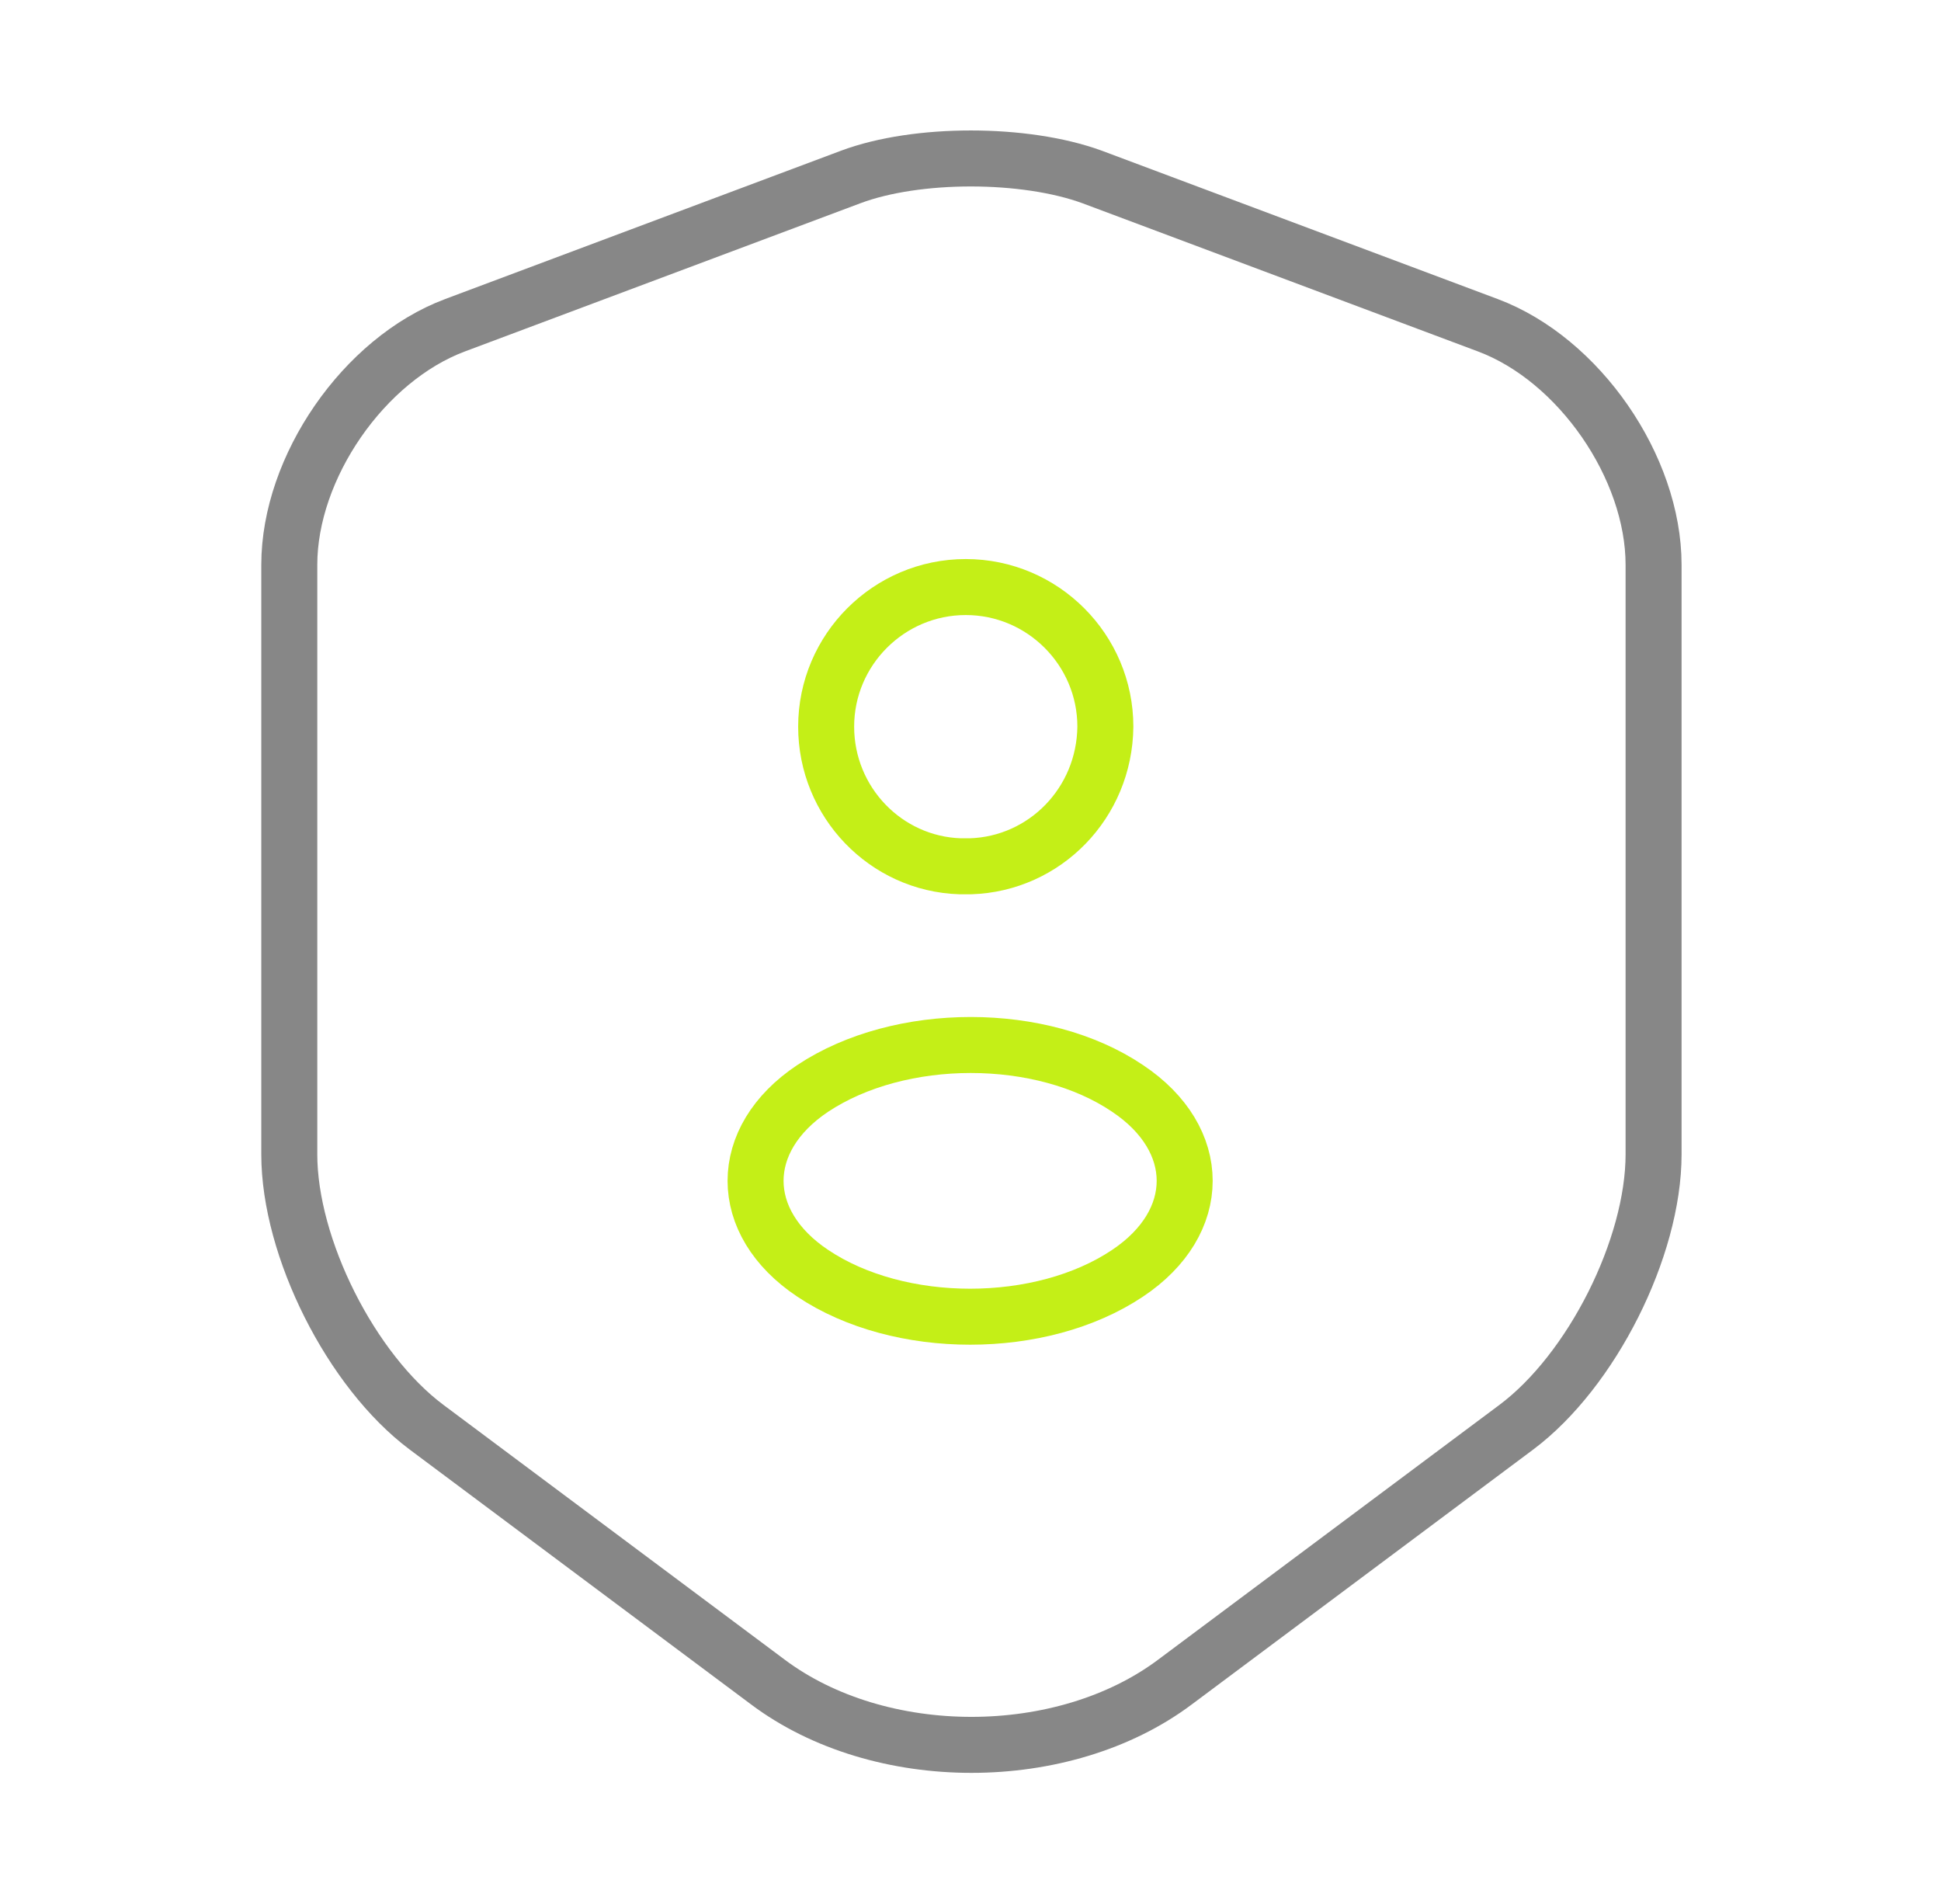
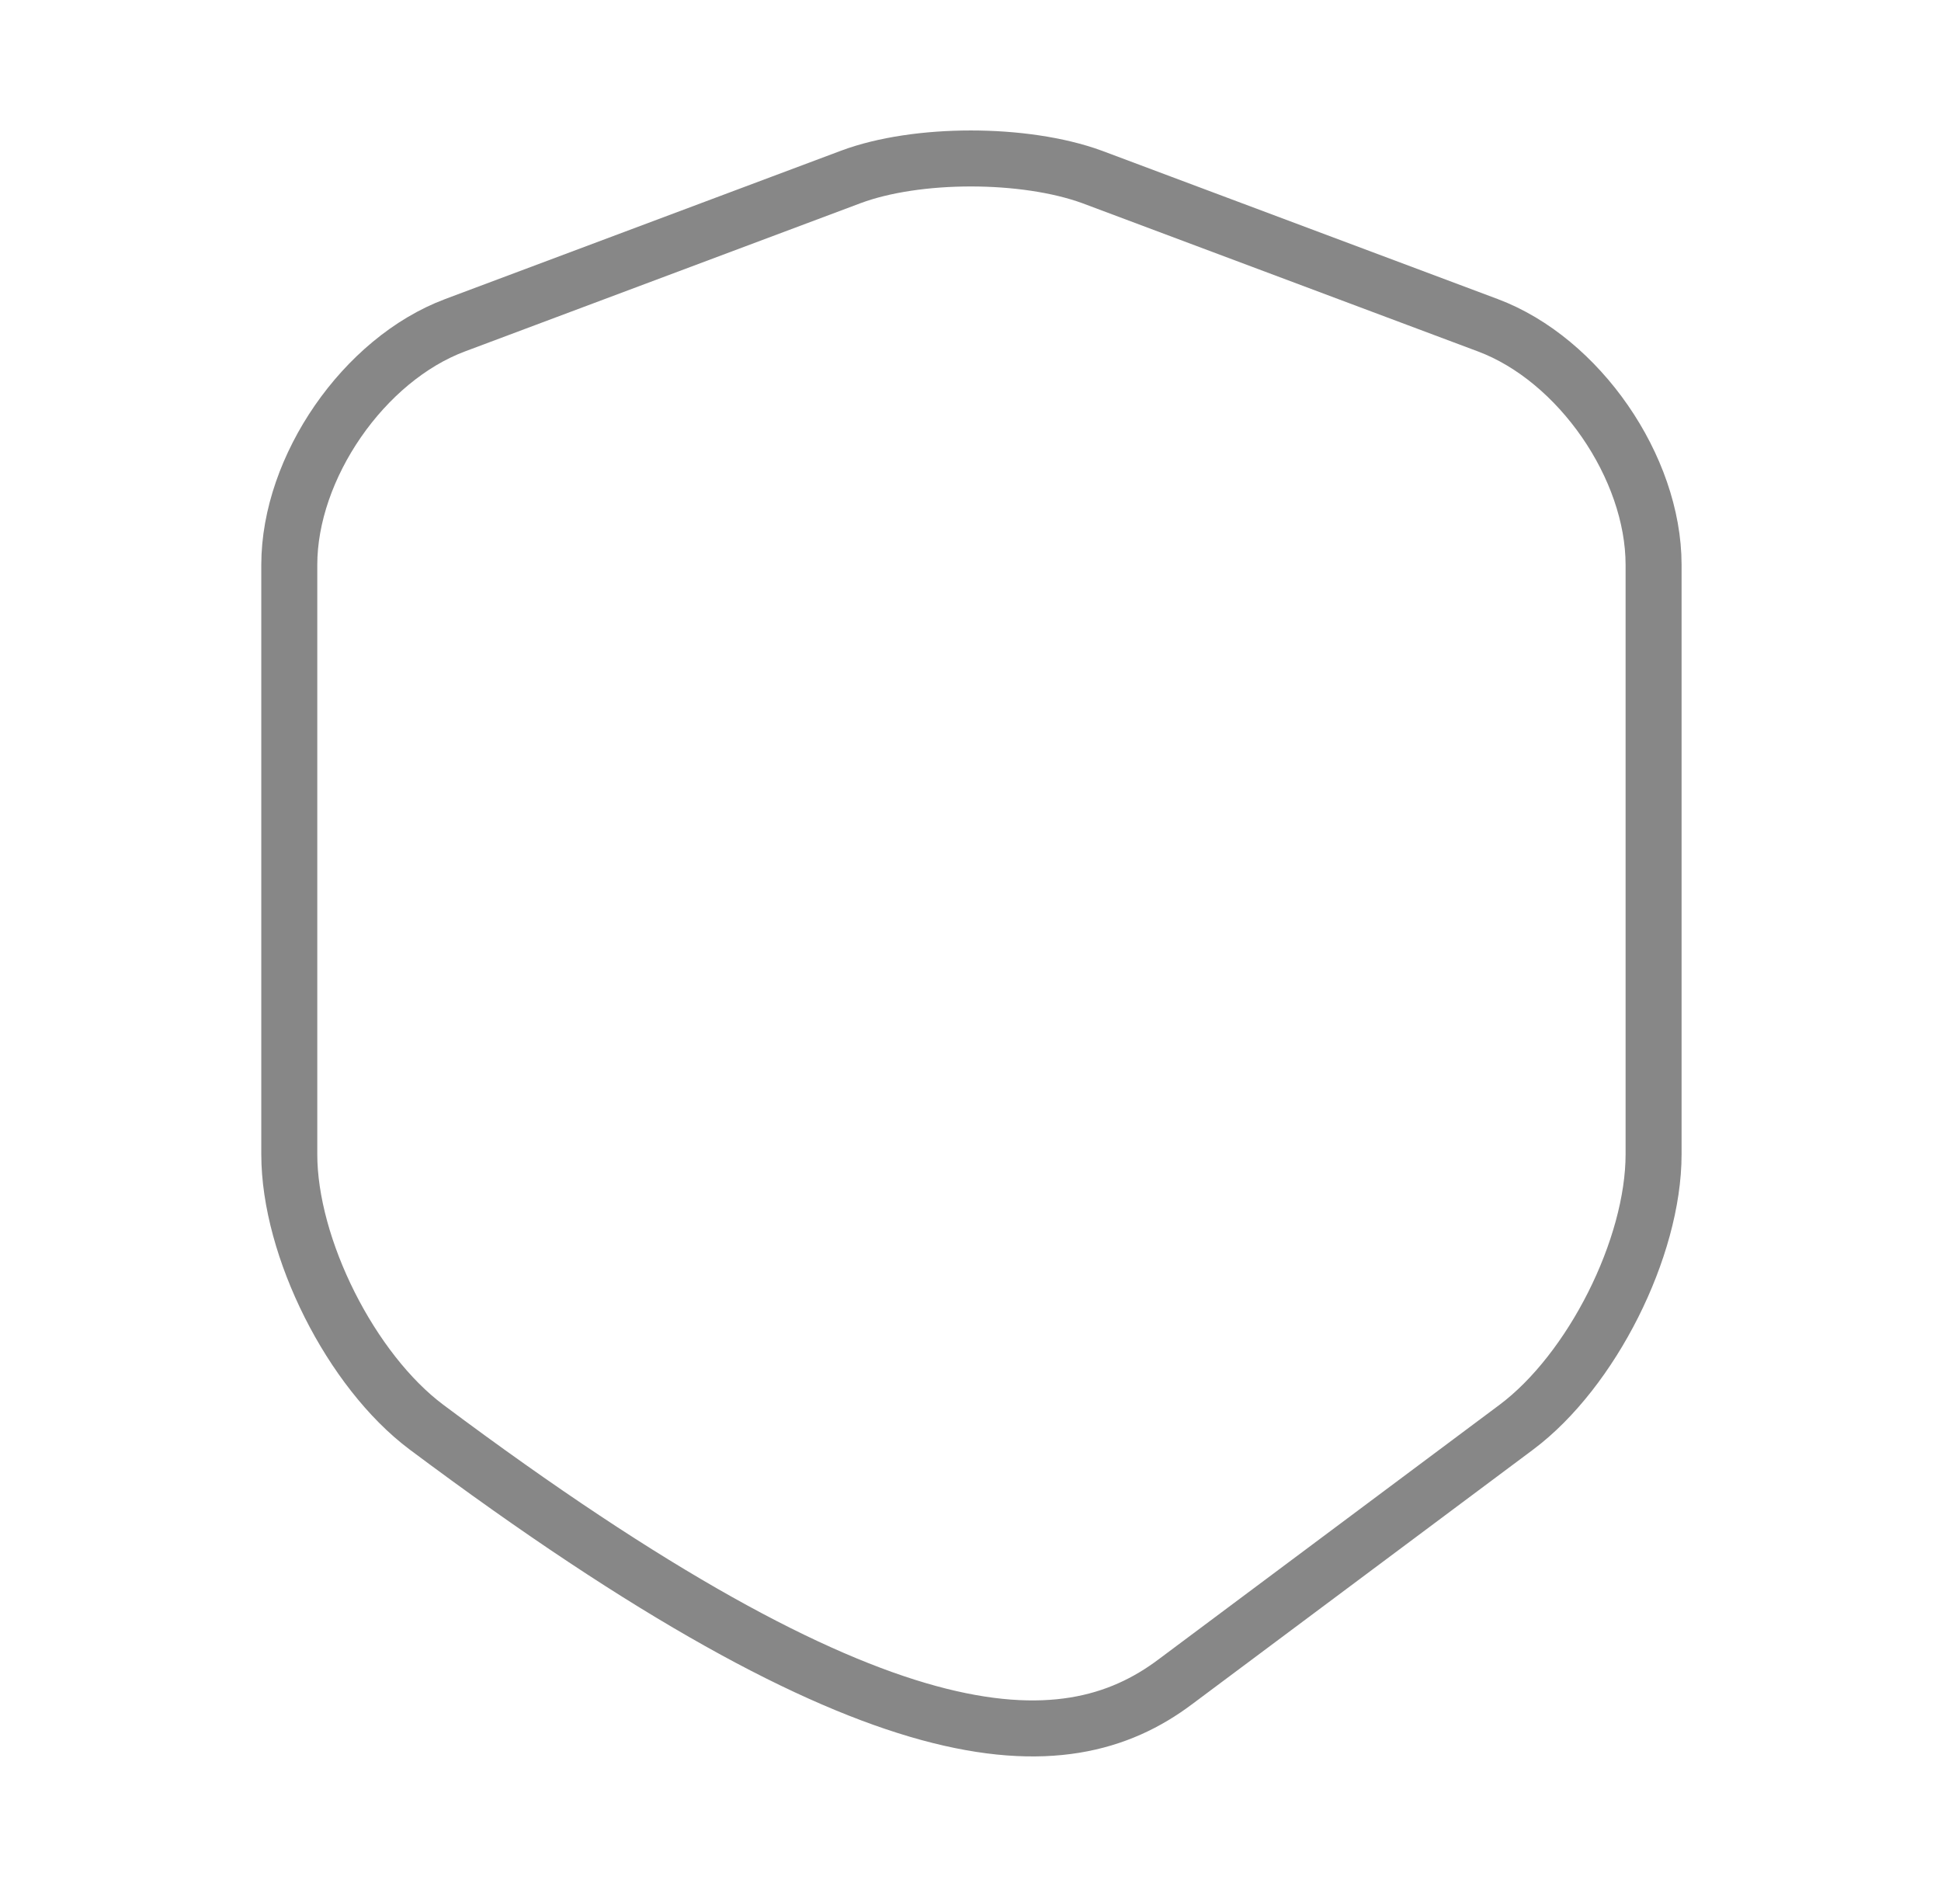
<svg xmlns="http://www.w3.org/2000/svg" width="52" height="51" viewBox="0 0 52 51" fill="none">
-   <path d="M22.795 4.739L12.191 8.712C9.747 9.626 7.75 12.516 7.75 15.13V30.919C7.75 33.426 9.408 36.72 11.426 38.229L20.564 45.05C23.56 47.302 28.49 47.302 31.486 45.05L40.624 38.229C42.642 36.72 44.3 33.426 44.3 30.919V15.13C44.3 12.516 42.303 9.626 39.859 8.712L29.255 4.739C27.449 4.08 24.559 4.08 22.795 4.739Z" stroke="#878787" stroke-width="1.5" stroke-linecap="round" stroke-linejoin="round" />
-   <path d="M26 23.205C25.915 23.205 25.809 23.205 25.724 23.205C23.727 23.141 22.133 21.484 22.133 19.465C22.133 17.404 23.812 15.725 25.873 15.725C27.934 15.725 29.613 17.404 29.613 19.465C29.592 21.505 27.998 23.141 26 23.205Z" stroke="#C4EF17" stroke-width="1.5" stroke-linecap="round" stroke-linejoin="round" />
-   <path d="M21.772 29.155C19.732 30.515 19.732 32.746 21.772 34.106C24.088 35.658 27.892 35.658 30.208 34.106C32.248 32.746 32.248 30.515 30.208 29.155C27.913 27.604 24.11 27.604 21.772 29.155Z" stroke="#C4EF17" stroke-width="1.5" stroke-linecap="round" stroke-linejoin="round" />
+   <path d="M22.795 4.739L12.191 8.712C9.747 9.626 7.75 12.516 7.75 15.13V30.919C7.75 33.426 9.408 36.72 11.426 38.229C23.56 47.302 28.49 47.302 31.486 45.05L40.624 38.229C42.642 36.72 44.3 33.426 44.3 30.919V15.13C44.3 12.516 42.303 9.626 39.859 8.712L29.255 4.739C27.449 4.08 24.559 4.08 22.795 4.739Z" stroke="#878787" stroke-width="1.5" stroke-linecap="round" stroke-linejoin="round" />
</svg>